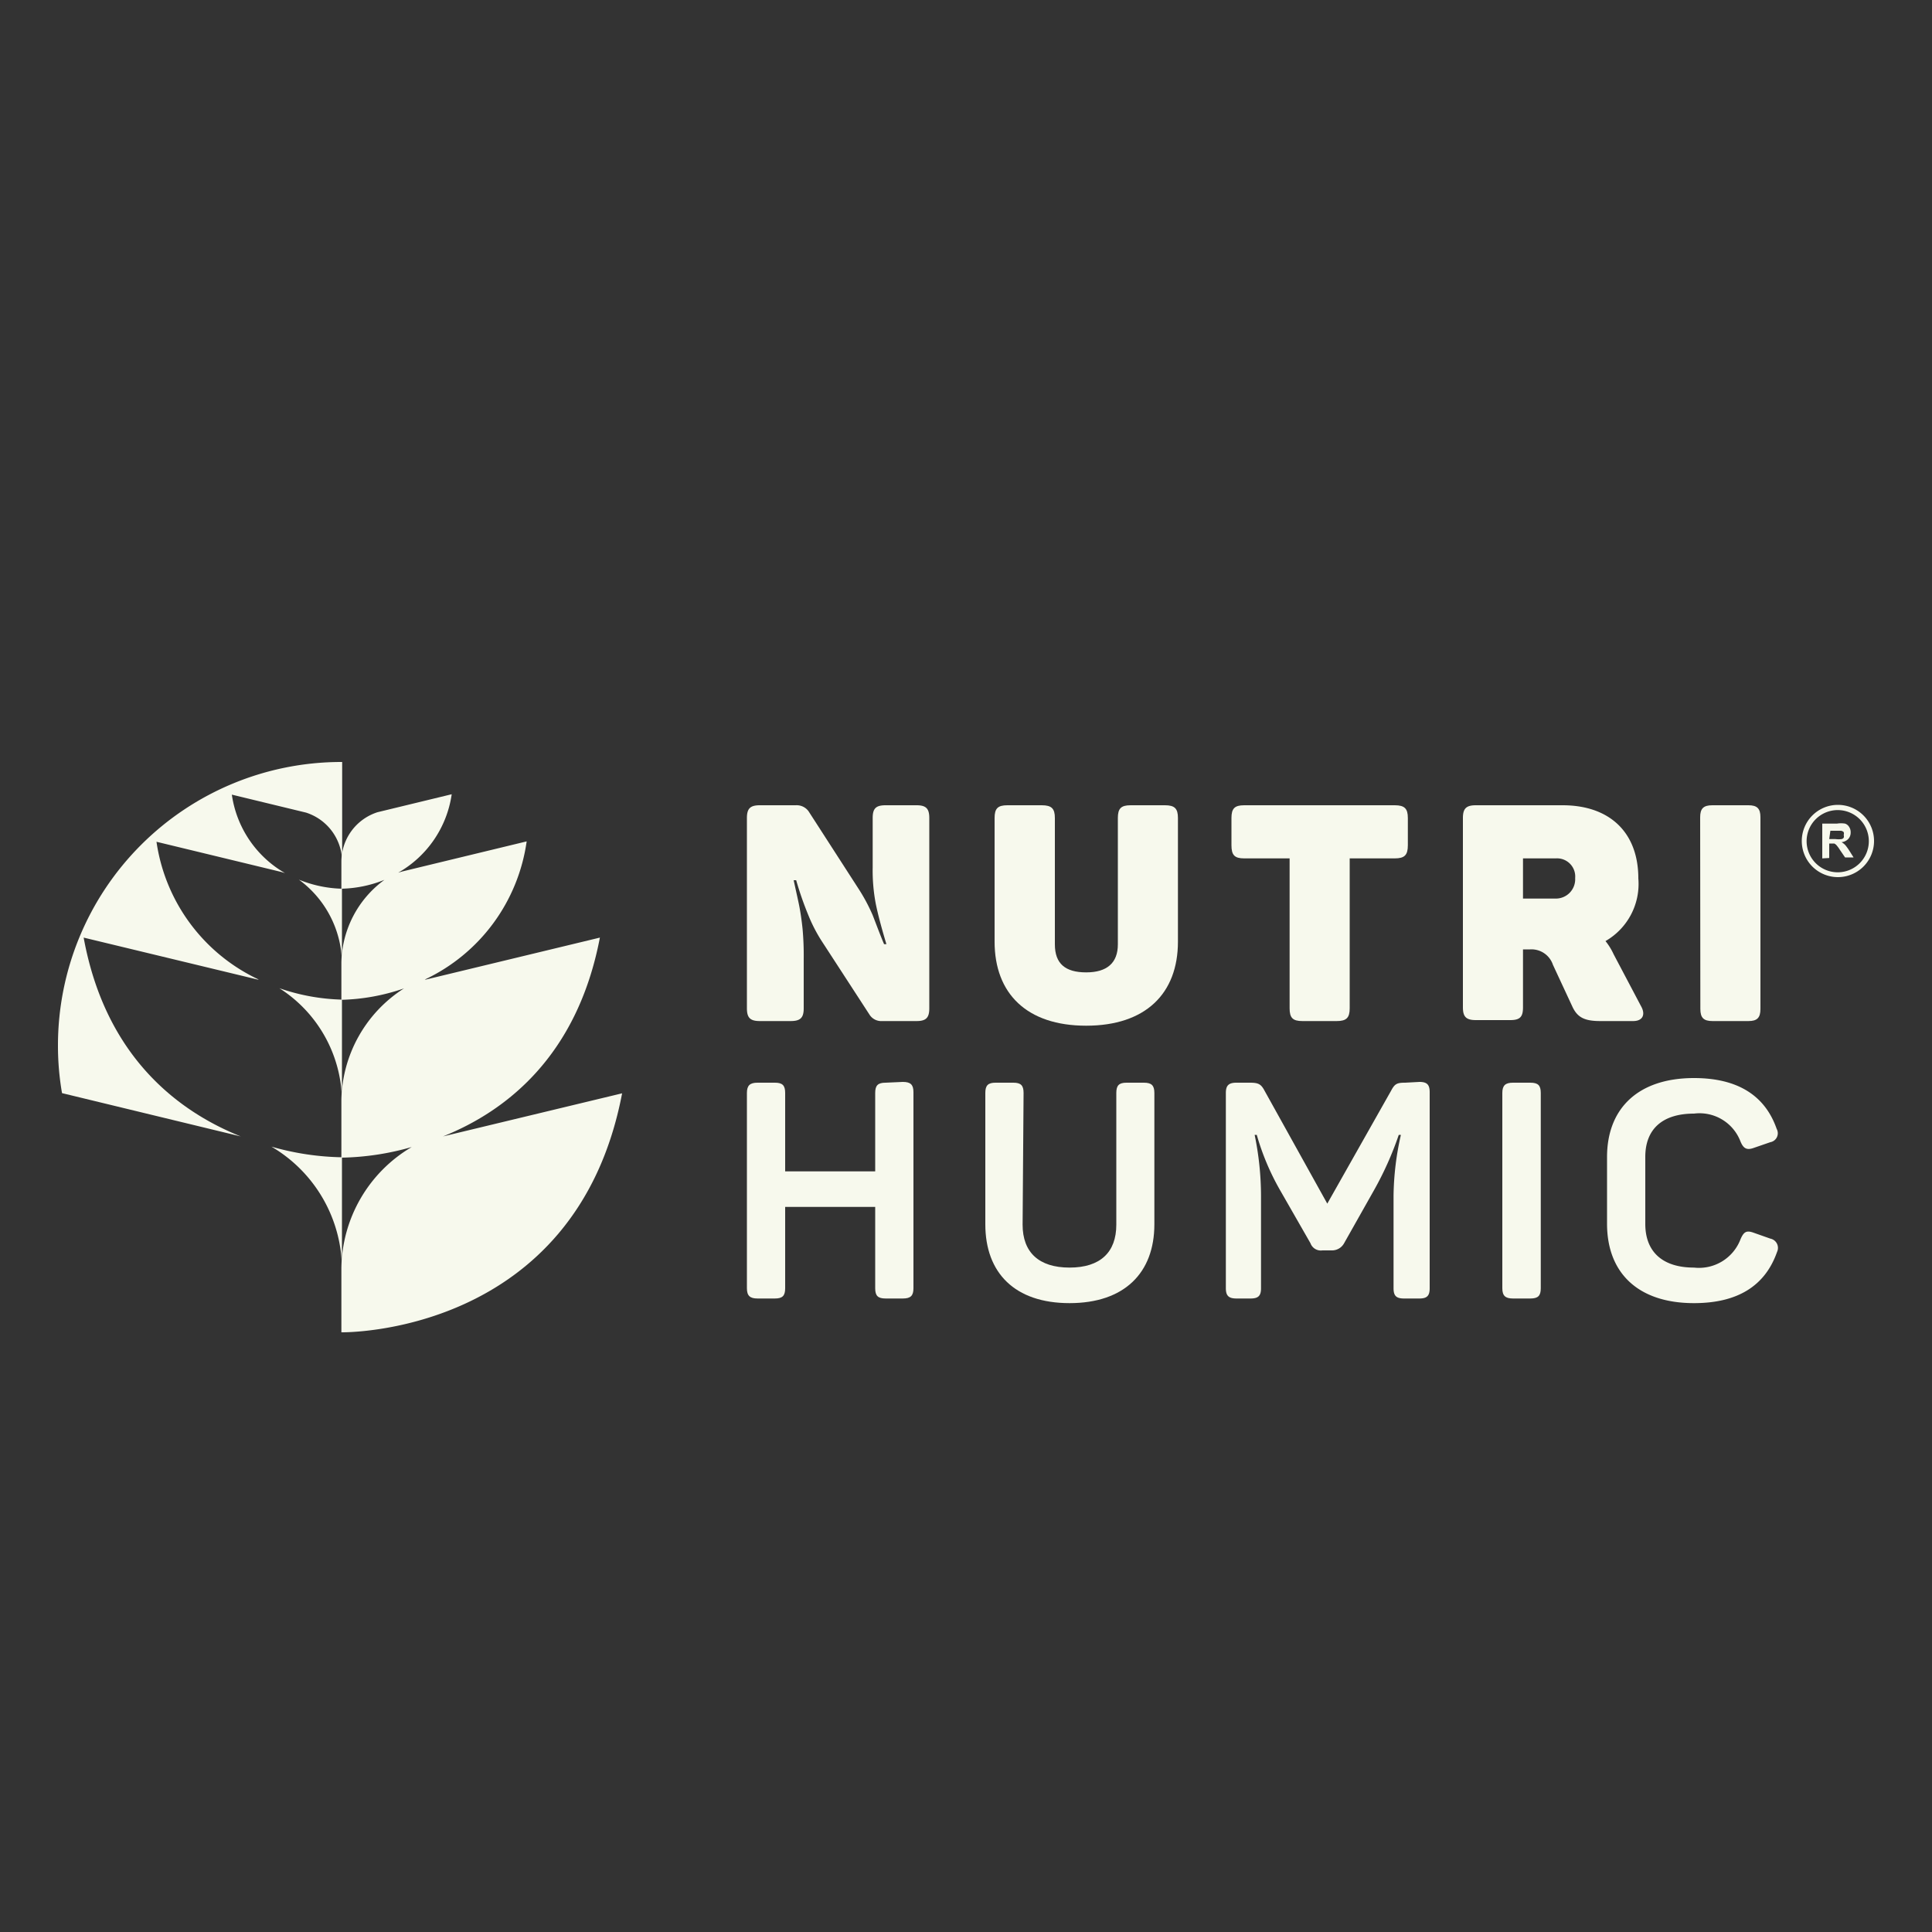
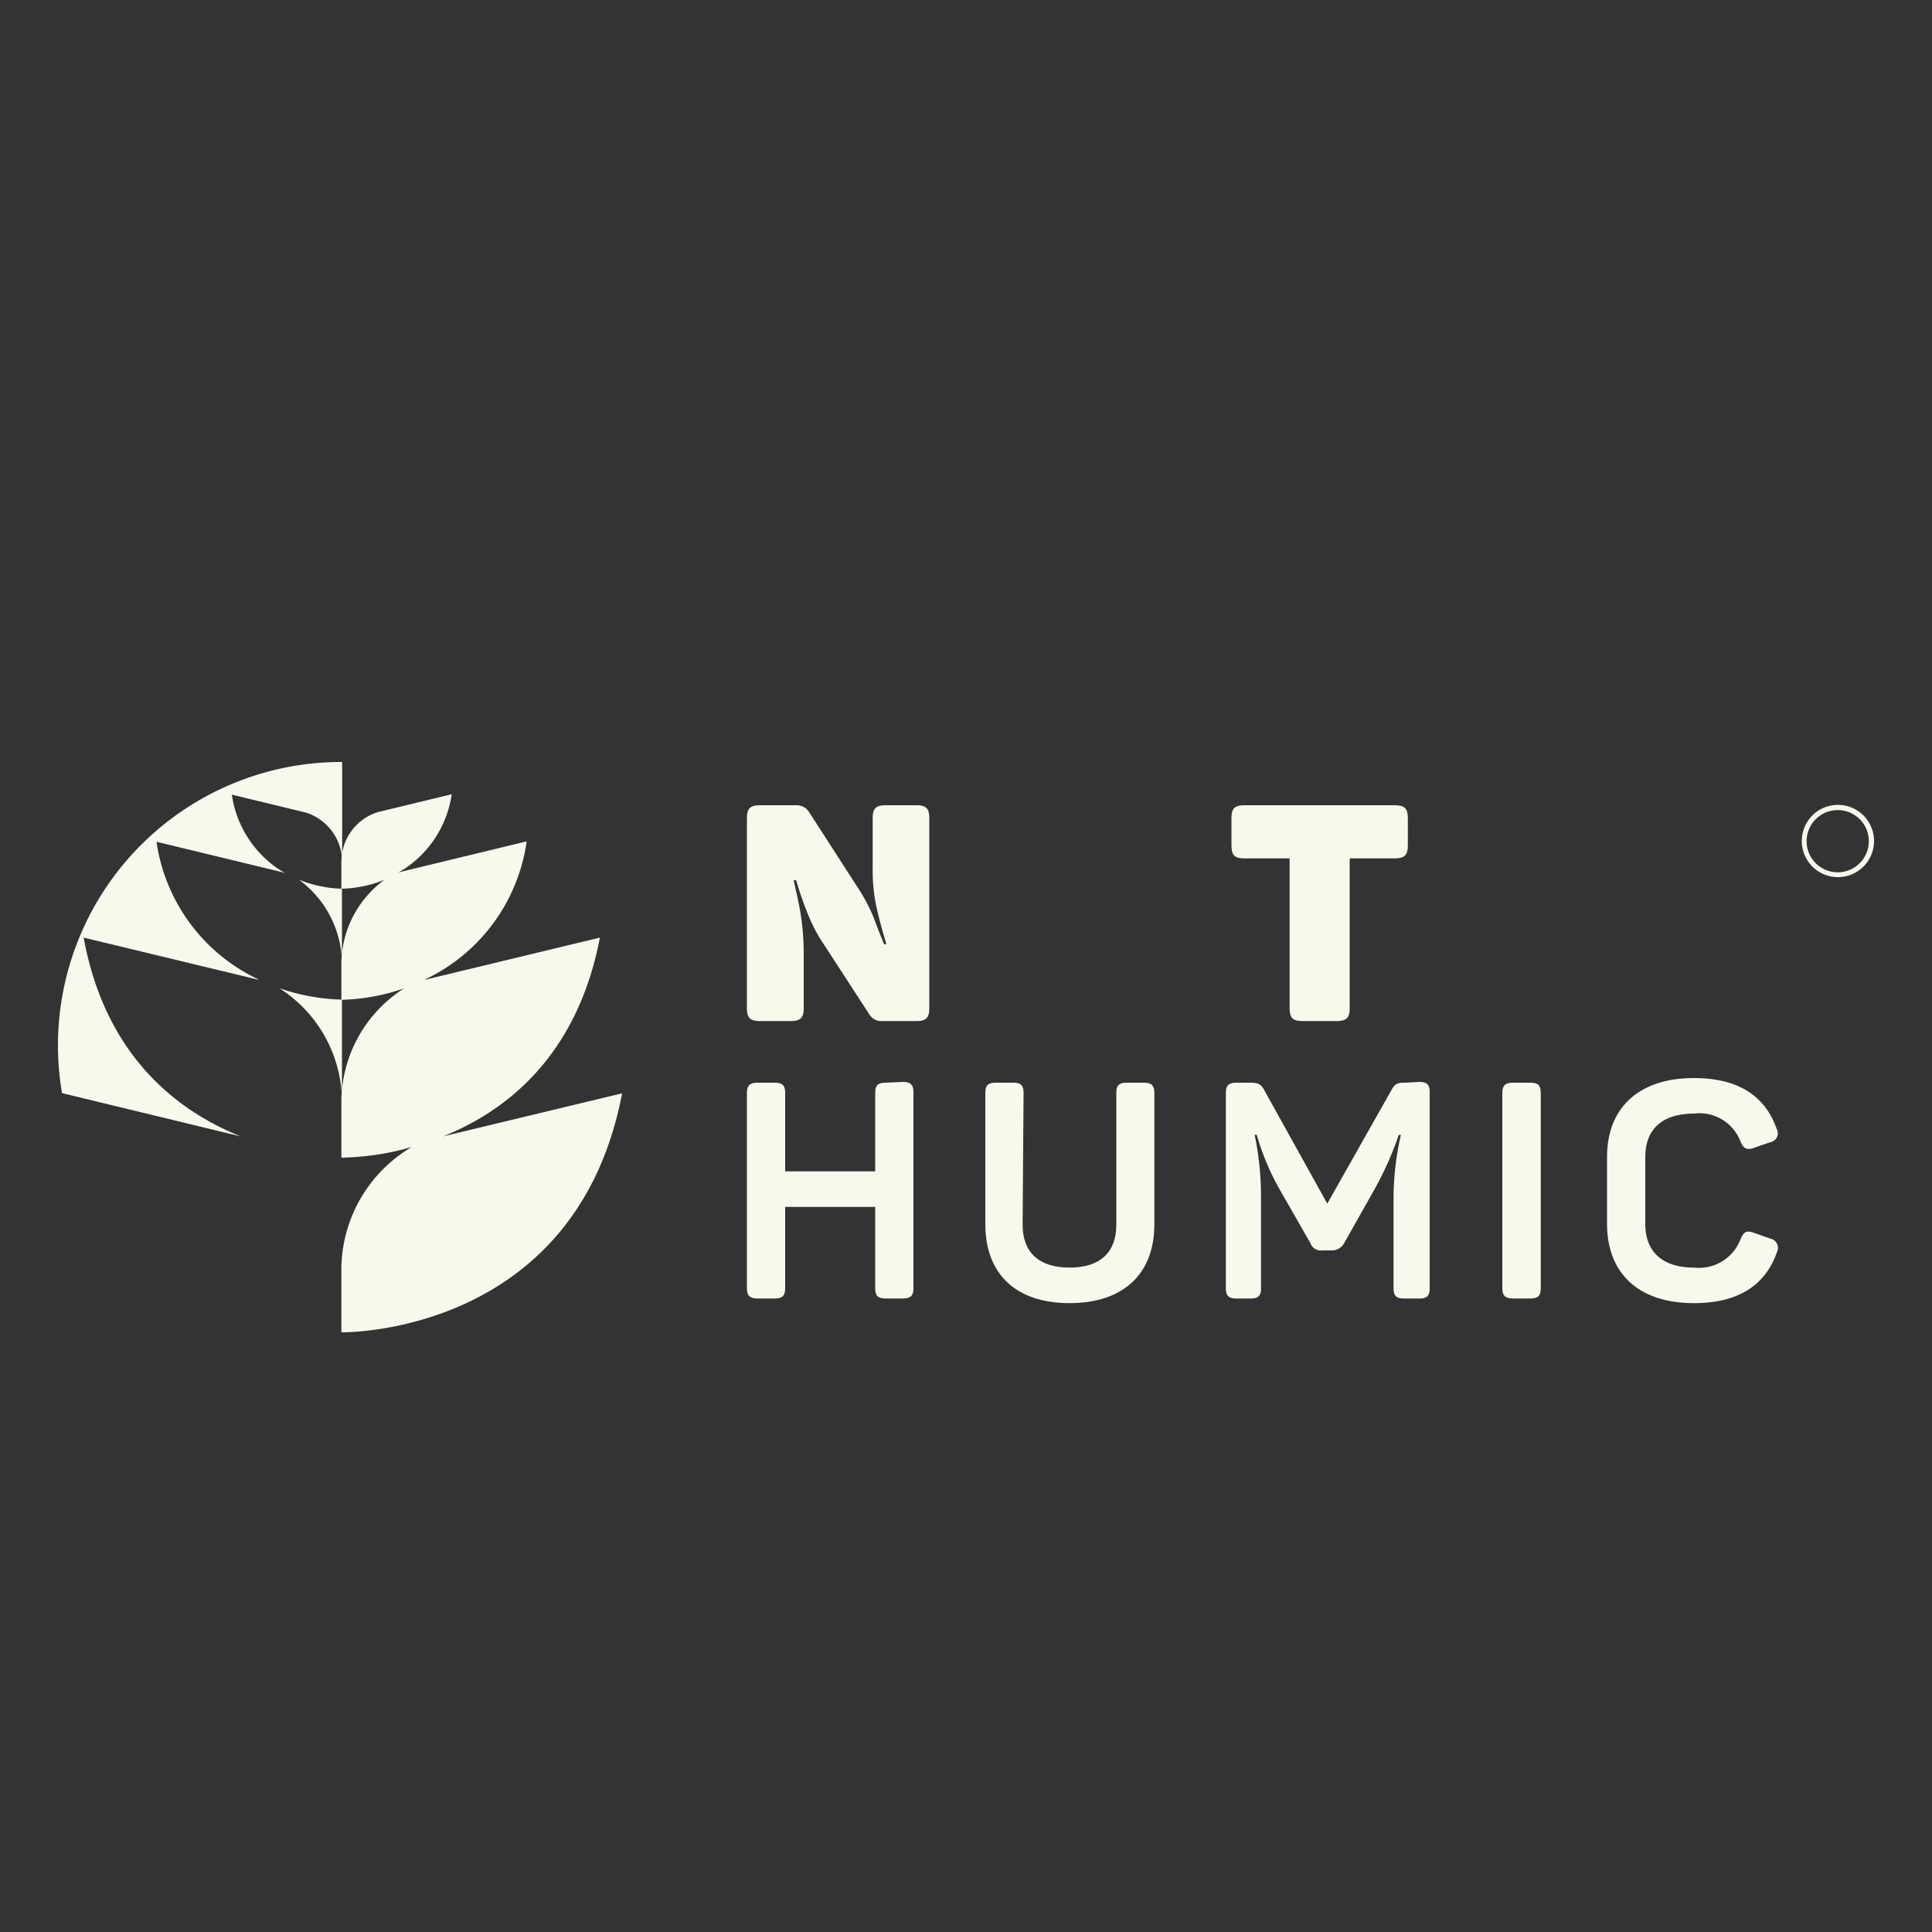
<svg xmlns="http://www.w3.org/2000/svg" id="Capa_1" data-name="Capa 1" viewBox="0 0 100 100">
  <rect x="0" y="0" width="100" height="100" fill="#333333" stroke="none" />
  <defs>
    <style>.cls-1{fill:#f7f9ed;}</style>
  </defs>
  <path class="cls-1" d="M22.93,58.82c3.22-1.29,6.94-4.11,8.12-10.29l-9,2.17-.06,0a9.34,9.34,0,0,0,5.27-7.15h0l-6.45,1.56-.2.06a5.58,5.58,0,0,0,2.77-4.06l-3.84.93a2.69,2.69,0,0,0-1.87,2.56V46a6.32,6.32,0,0,0,2.23-.46,5.42,5.42,0,0,0-2.23,4.27v1.94a10.67,10.67,0,0,0,3.24-.59,7,7,0,0,0-3.24,5.76v3a13.94,13.94,0,0,0,3.64-.55,7.38,7.38,0,0,0-3.64,6.27v3.32s12.13.22,14.53-12.37h0Z" />
  <path class="cls-1" d="M15.47,45.53A5.44,5.44,0,0,1,17.7,49.8V46A6.32,6.32,0,0,1,15.47,45.53Z" />
  <path class="cls-1" d="M17.67,39.44A14.67,14.67,0,0,0,3,54.11a14.36,14.36,0,0,0,.21,2.47l9.25,2.24c-3.22-1.29-7-4.11-8.13-10.29l9,2.17.06,0A9.35,9.35,0,0,1,8.1,43.57h0l6.45,1.56.2.06A5.6,5.6,0,0,1,12,41.13l3.84.93a2.69,2.69,0,0,1,1.87,2.56V39.44Z" />
-   <path class="cls-1" d="M14.05,59.35a7.39,7.39,0,0,1,3.65,6.27V59.9A14,14,0,0,1,14.05,59.35Z" />
  <path class="cls-1" d="M14.46,51.15a7,7,0,0,1,3.24,5.76V51.74A10.67,10.67,0,0,1,14.46,51.15Z" />
  <path class="cls-1" d="M47.44,41.68c.49,0,.66.17.66.66v9.85c0,.49-.17.66-.66.66H45.66a.72.72,0,0,1-.64-.31L42.59,48.8a8,8,0,0,1-.75-1.43,17.05,17.05,0,0,1-.63-1.81h-.13c.14.65.25,1.12.3,1.39s.11.64.16,1.12a15.22,15.22,0,0,1,.06,1.55v2.57c0,.49-.17.66-.68.66H39.33c-.5,0-.67-.17-.67-.66V42.34c0-.49.17-.66.67-.66h1.86a.76.76,0,0,1,.66.31l2.58,4a9.28,9.28,0,0,1,.74,1.38c.13.33.4,1.06.59,1.5h.12c-.27-.9-.45-1.59-.55-2.09a9.18,9.18,0,0,1-.16-1.89V42.34c0-.49.16-.66.67-.66Z" />
-   <path class="cls-1" d="M54.6,48.88c0,1,.54,1.45,1.62,1.45s1.64-.49,1.64-1.45V42.34c0-.49.16-.66.66-.66H60.3c.5,0,.67.17.67.66v6.4c0,2.69-1.68,4.35-4.75,4.35s-4.74-1.66-4.74-4.35v-6.4c0-.49.16-.66.66-.66h1.78c.51,0,.68.17.68.66Z" />
  <path class="cls-1" d="M72.19,41.68c.51,0,.68.17.68.66v1.41c0,.51-.17.68-.68.68H69.86v7.76c0,.49-.17.66-.67.66H67.41c-.5,0-.66-.17-.66-.66V44.43H64.4c-.5,0-.66-.17-.66-.68V42.34c0-.49.16-.66.66-.66Z" />
-   <path class="cls-1" d="M80.88,41.68c2.41,0,3.92,1.38,3.92,3.79a3.41,3.41,0,0,1-1.7,3.24,3.2,3.2,0,0,1,.42.68l1.42,2.69c.24.42.1.77-.41.77h-1.7c-.82,0-1.19-.19-1.45-.76l-1-2.15a1.17,1.17,0,0,0-1.18-.8h-.37v3c0,.49-.15.66-.66.66H76.39c-.5,0-.67-.17-.67-.66V42.34c0-.49.17-.66.67-.66Zm-.35,2.75h-1.7v2.08h1.7a1,1,0,0,0,1-1.06A.94.94,0,0,0,80.53,44.43Z" />
-   <path class="cls-1" d="M88,42.3c0-.45.17-.62.63-.62H90.5c.45,0,.62.17.62.62v9.92c0,.46-.17.63-.62.63H88.64c-.46,0-.63-.17-.63-.63Z" />
  <path class="cls-1" d="M46.73,56c.4,0,.55.14.55.53V66.68c0,.39-.15.53-.55.53h-.89c-.4,0-.54-.14-.54-.53V62.47H40.64v4.21c0,.39-.14.53-.53.53h-.9c-.39,0-.55-.14-.55-.53V56.57c0-.39.16-.53.55-.53h.9c.39,0,.53.14.53.53v4.06H45.3V56.57c0-.39.14-.53.54-.53Z" />
  <path class="cls-1" d="M52.93,63.39c0,1.43.84,2.22,2.43,2.22s2.42-.79,2.42-2.22V56.57c0-.39.14-.53.53-.53h.9c.39,0,.54.14.54.53v6.8c0,2.52-1.56,4.08-4.39,4.08S51,65.89,51,63.37v-6.8c0-.39.14-.53.53-.53h.92c.39,0,.53.14.53.53Z" />
  <path class="cls-1" d="M73.47,56c.39,0,.53.14.53.53V66.68c0,.39-.14.53-.53.53h-.8c-.4,0-.54-.14-.54-.53v-4.8a14.87,14.87,0,0,1,.38-3.14H72.4a17,17,0,0,1-1.29,2.88l-1.54,2.73a.71.71,0,0,1-.62.37h-.5a.57.57,0,0,1-.62-.37l-1.57-2.74a12.84,12.84,0,0,1-1.21-2.87h-.11a15.69,15.69,0,0,1,.33,3.15v4.79c0,.39-.14.53-.54.53H64c-.4,0-.55-.14-.55-.53V56.57c0-.39.15-.53.55-.53h.69c.44,0,.58.07.76.41L68.7,62.3,72,56.46c.19-.36.3-.42.73-.42Z" />
  <path class="cls-1" d="M77.76,56.57c0-.39.16-.53.55-.53h.9c.4,0,.54.14.54.53V66.68c0,.39-.14.53-.54.53h-.9c-.39,0-.55-.14-.55-.53Z" />
  <path class="cls-1" d="M83.18,59.89c0-2.53,1.62-4.09,4.5-4.09,2.23,0,3.67.88,4.28,2.63a.47.47,0,0,1-.33.69l-.87.3c-.37.13-.53,0-.67-.33a2.27,2.27,0,0,0-2.41-1.45c-1.62,0-2.52.79-2.52,2.24v3.47c0,1.45.9,2.26,2.52,2.26a2.3,2.3,0,0,0,2.41-1.47c.17-.39.31-.47.69-.33l.85.3a.49.49,0,0,1,.35.69q-.93,2.65-4.3,2.65c-2.88,0-4.5-1.55-4.5-4.11Z" />
-   <path class="cls-1" d="M94.32,44.43v-1.8h.76a1.31,1.31,0,0,1,.42,0,.39.39,0,0,1,.21.17.49.49,0,0,1,.08.29.48.48,0,0,1-.12.33.56.56,0,0,1-.35.17,1,1,0,0,1,.19.15,2.84,2.84,0,0,1,.21.29l.22.35H95.5L95.24,44a1.93,1.93,0,0,0-.19-.26.38.38,0,0,0-.11-.08l-.18,0h-.08v.75Zm.36-1H95a1.16,1.16,0,0,0,.33,0,.18.18,0,0,0,.1-.07.23.23,0,0,0,0-.14.25.25,0,0,0,0-.15.26.26,0,0,0-.14-.07h-.55Z" />
  <path class="cls-1" d="M95.13,45.4A1.87,1.87,0,1,1,97,43.53,1.87,1.87,0,0,1,95.13,45.4Zm0-3.47a1.61,1.61,0,1,0,1.6,1.6A1.61,1.61,0,0,0,95.13,41.93Z" />
</svg>